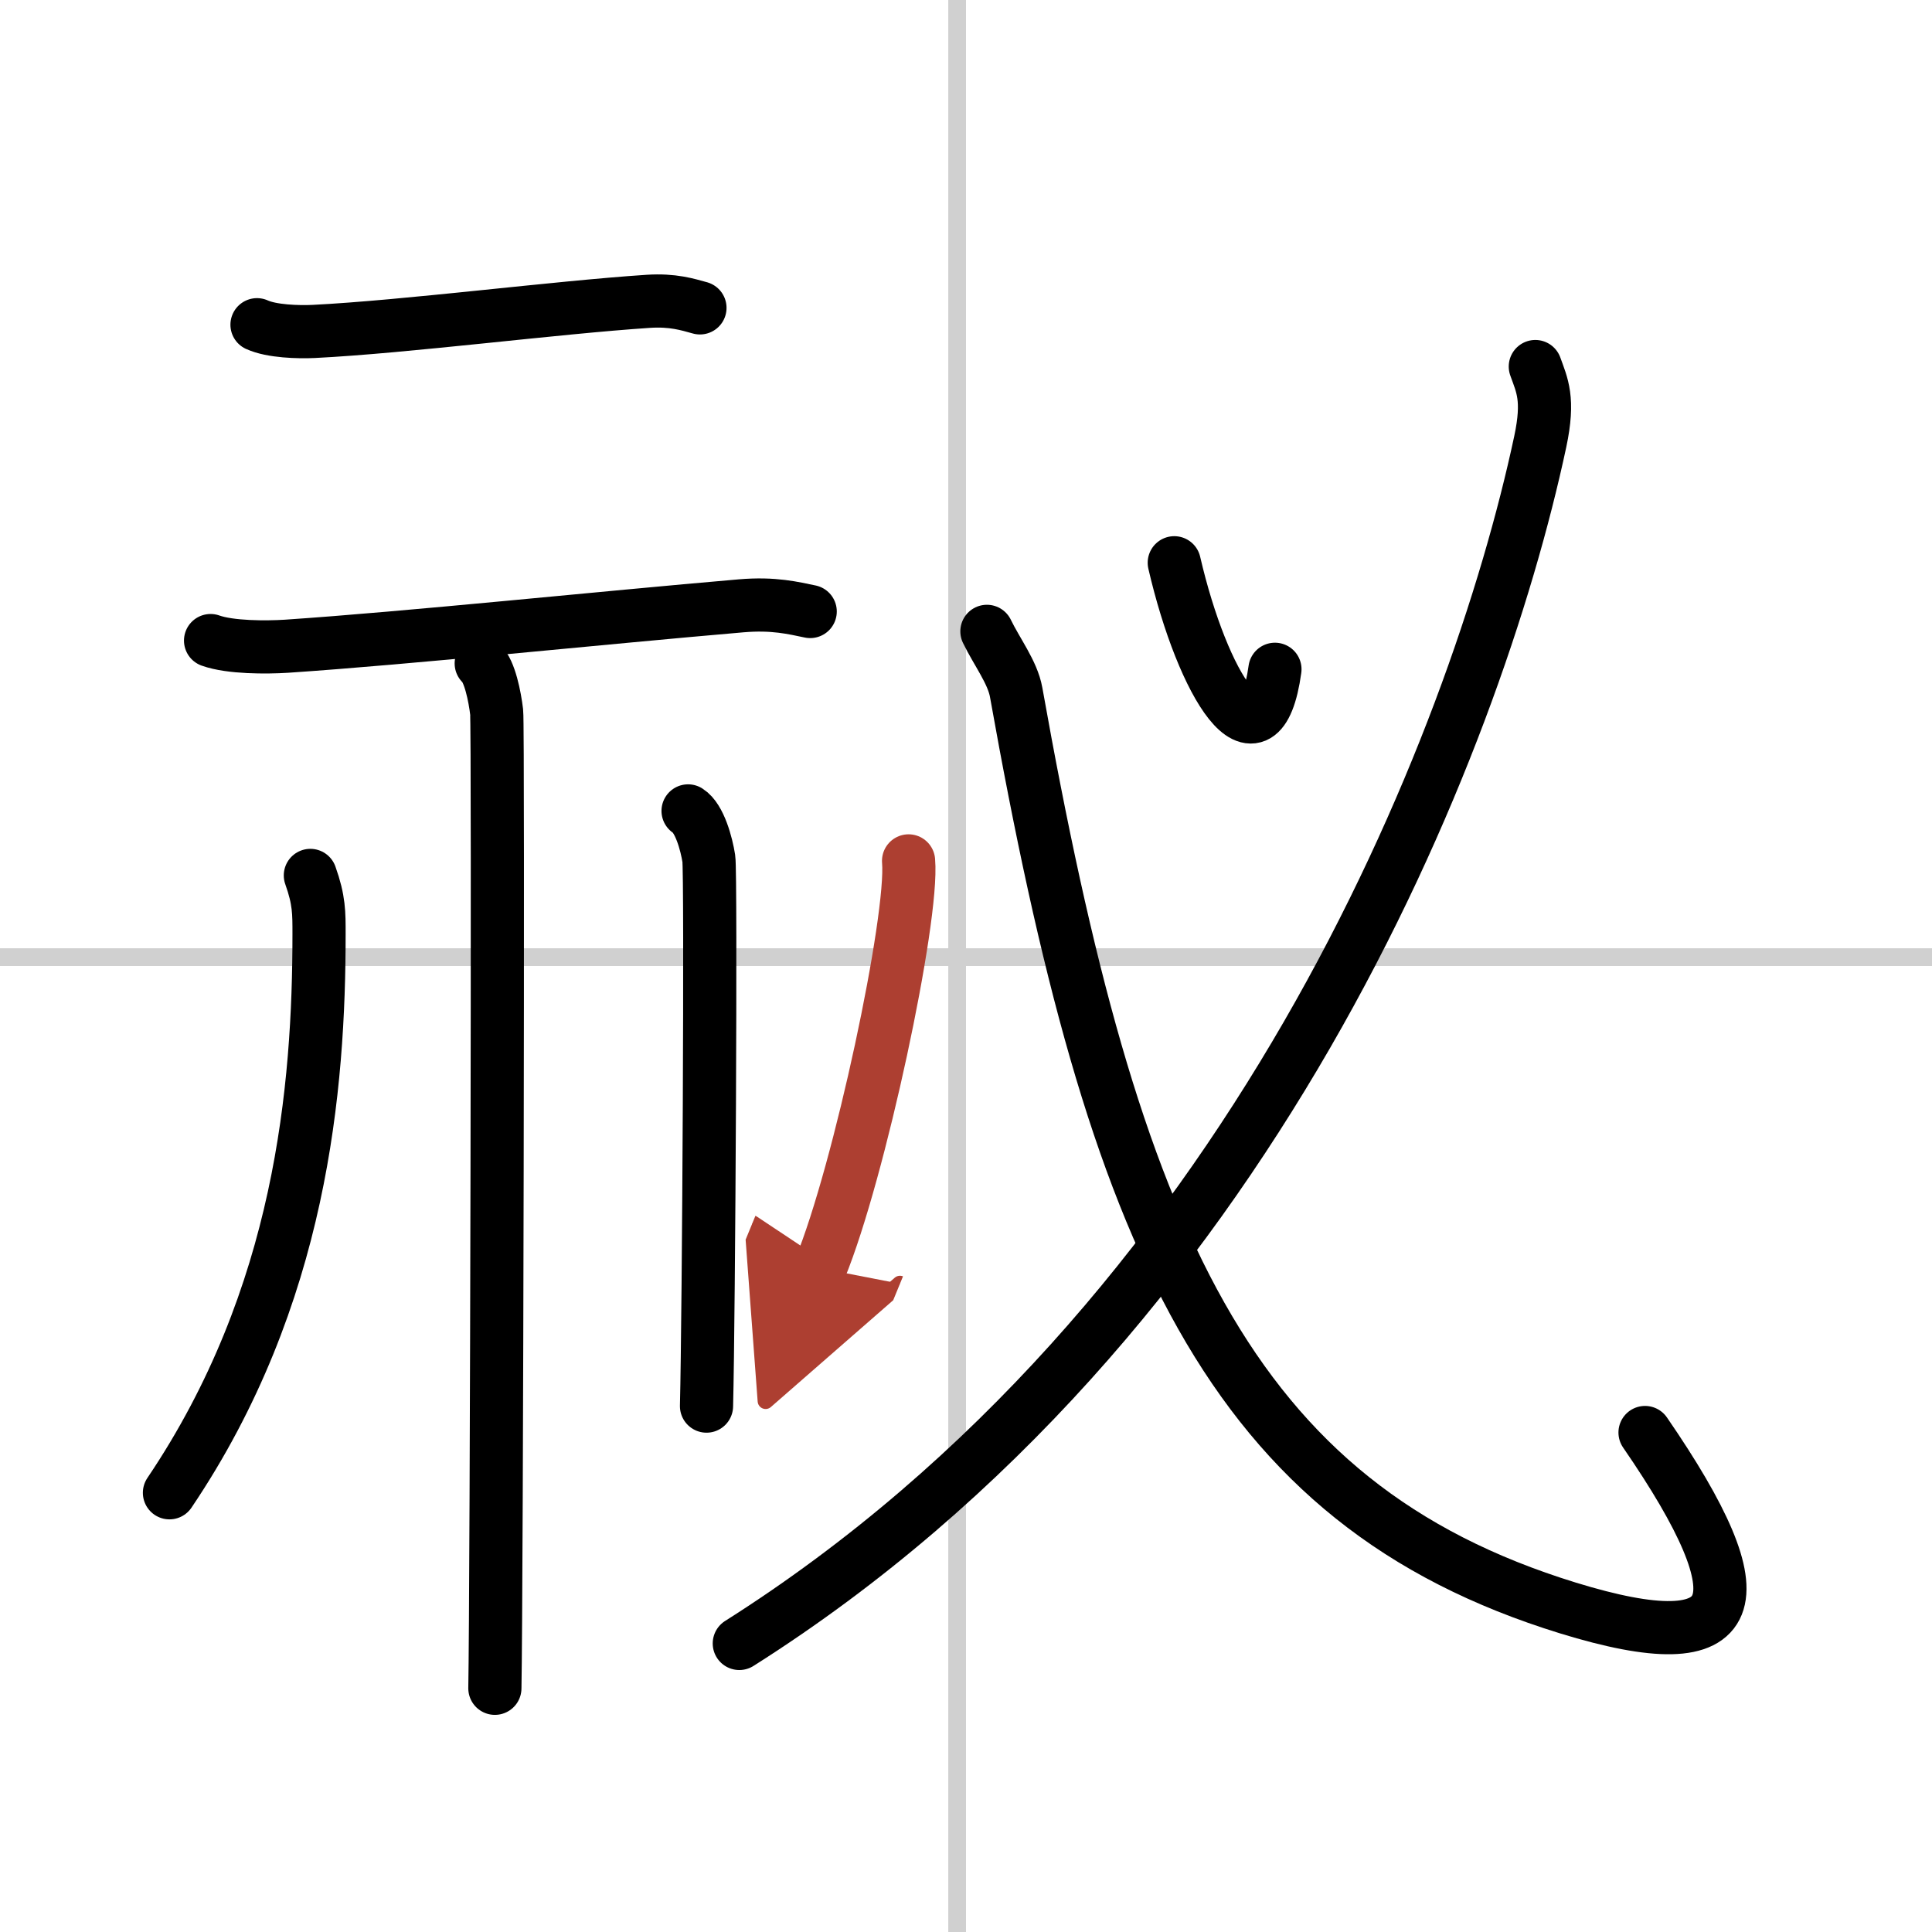
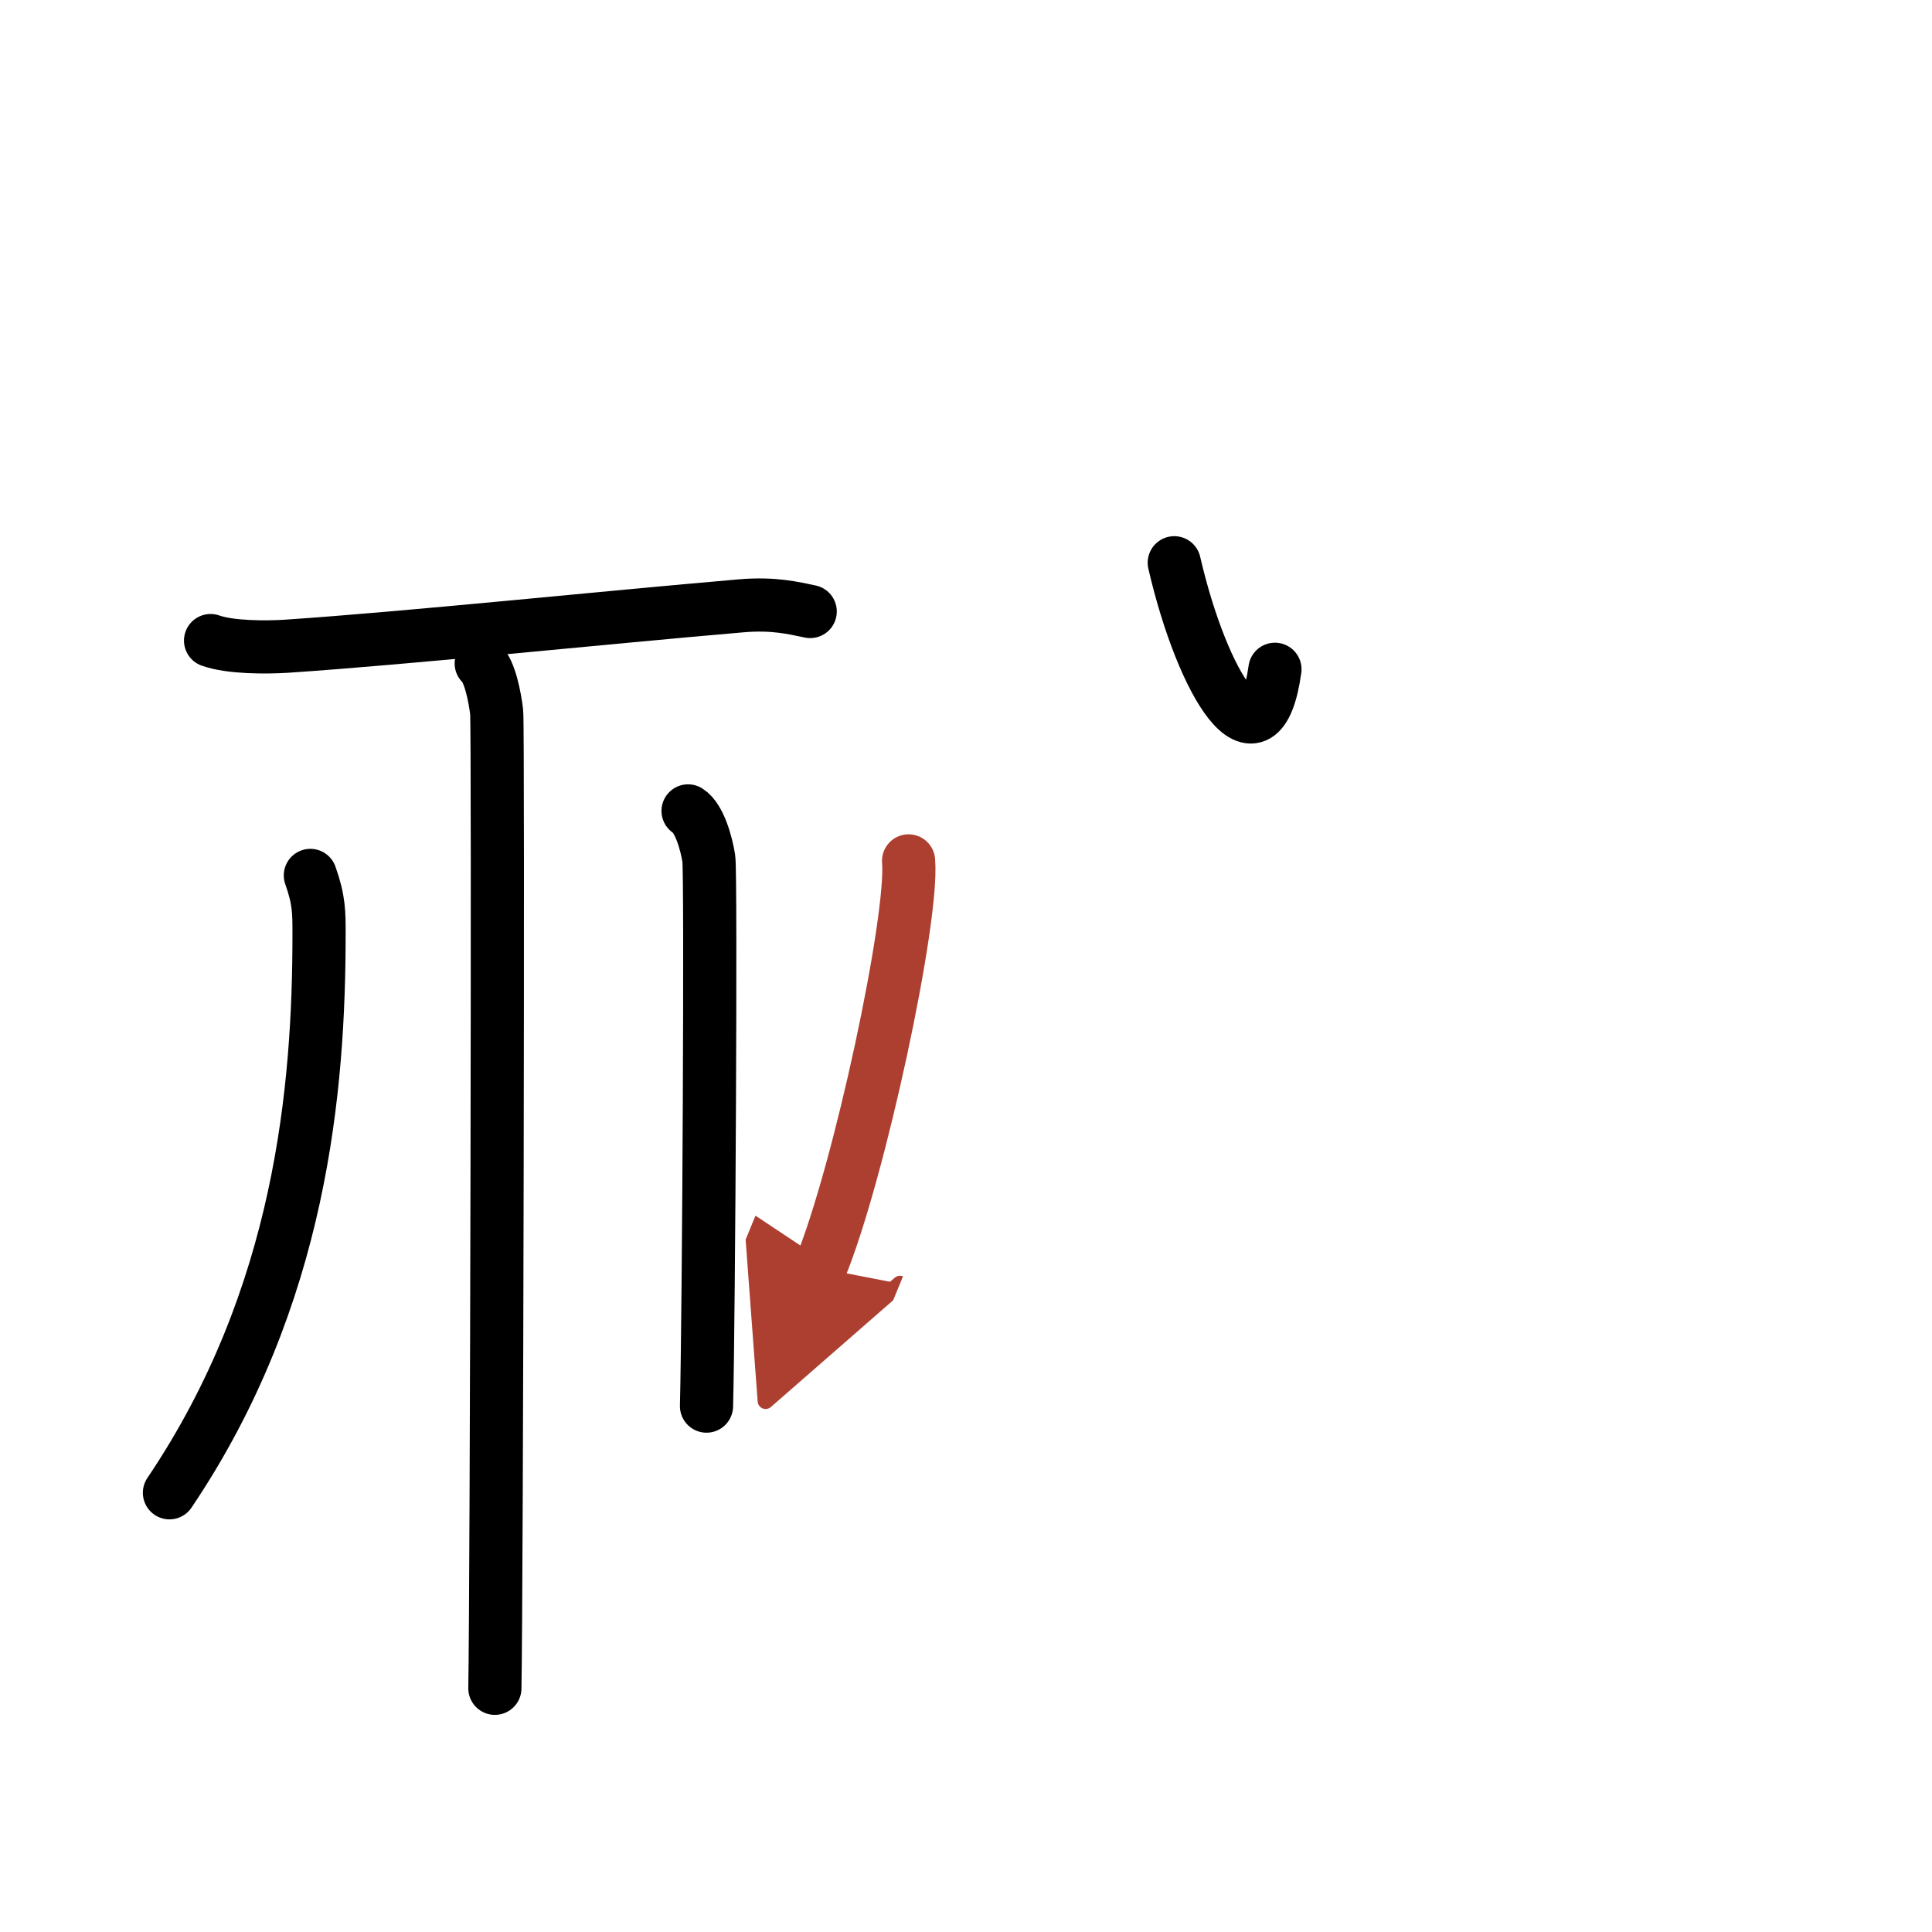
<svg xmlns="http://www.w3.org/2000/svg" width="400" height="400" viewBox="0 0 109 109">
  <defs>
    <marker id="a" markerWidth="4" orient="auto" refX="1" refY="5" viewBox="0 0 10 10">
      <polyline points="0 0 10 5 0 10 1 5" fill="#ad3f31" stroke="#ad3f31" />
    </marker>
  </defs>
  <g fill="none" stroke="#000" stroke-linecap="round" stroke-linejoin="round" stroke-width="3">
    <rect width="100%" height="100%" fill="#fff" stroke="#fff" />
-     <line x1="54" x2="54" y2="109" stroke="#d0d0d0" stroke-width="1" />
-     <line x2="109" y1="54" y2="54" stroke="#d0d0d0" stroke-width="1" />
-     <path d="m14.5 18.32c0.83 0.38 2.35 0.42 3.19 0.38 5.22-0.26 13.6-1.35 18.89-1.7 1.38-0.09 2.22 0.18 2.91 0.37" />
    <path d="m11.88 36.14c1.12 0.4 3.16 0.39 4.27 0.32 6.98-0.47 17.62-1.59 25.66-2.28 1.85-0.16 2.97 0.13 3.9 0.32" />
    <path d="m27.15 37.43c0.48 0.42 0.77 1.89 0.87 2.74 0.1 0.84 0 49.82-0.1 55.08" />
    <path d="m17.51 49.39c0.5 1.4 0.49 2.12 0.49 3.3 0 8.64-0.98 20.47-8.44 31.53" />
    <path d="m38.82 45.75c0.65 0.41 1.04 1.86 1.17 2.69s0 25.73-0.13 30.89" />
    <path d="m66.25 31.75c1.61 6.95 4.84 12.07 5.68 6.01" />
-     <path d="M86.62,20.68c0.38,1.06,0.79,1.83,0.28,4.23C83.25,42,70.5,74.5,41.71,92.72" />
-     <path d="m55.68 35.62c0.56 1.16 1.45 2.31 1.65 3.44 5.5 30.85 11.99 45.76 31.13 51.66 10.01 3.08 10.98-0.26 4.35-9.9" />
    <path d="m51.26 48.57c0.28 3.24-2.77 17.57-4.99 22.98" marker-end="url(#a)" stroke="#ad3f31" />
  </g>
</svg>